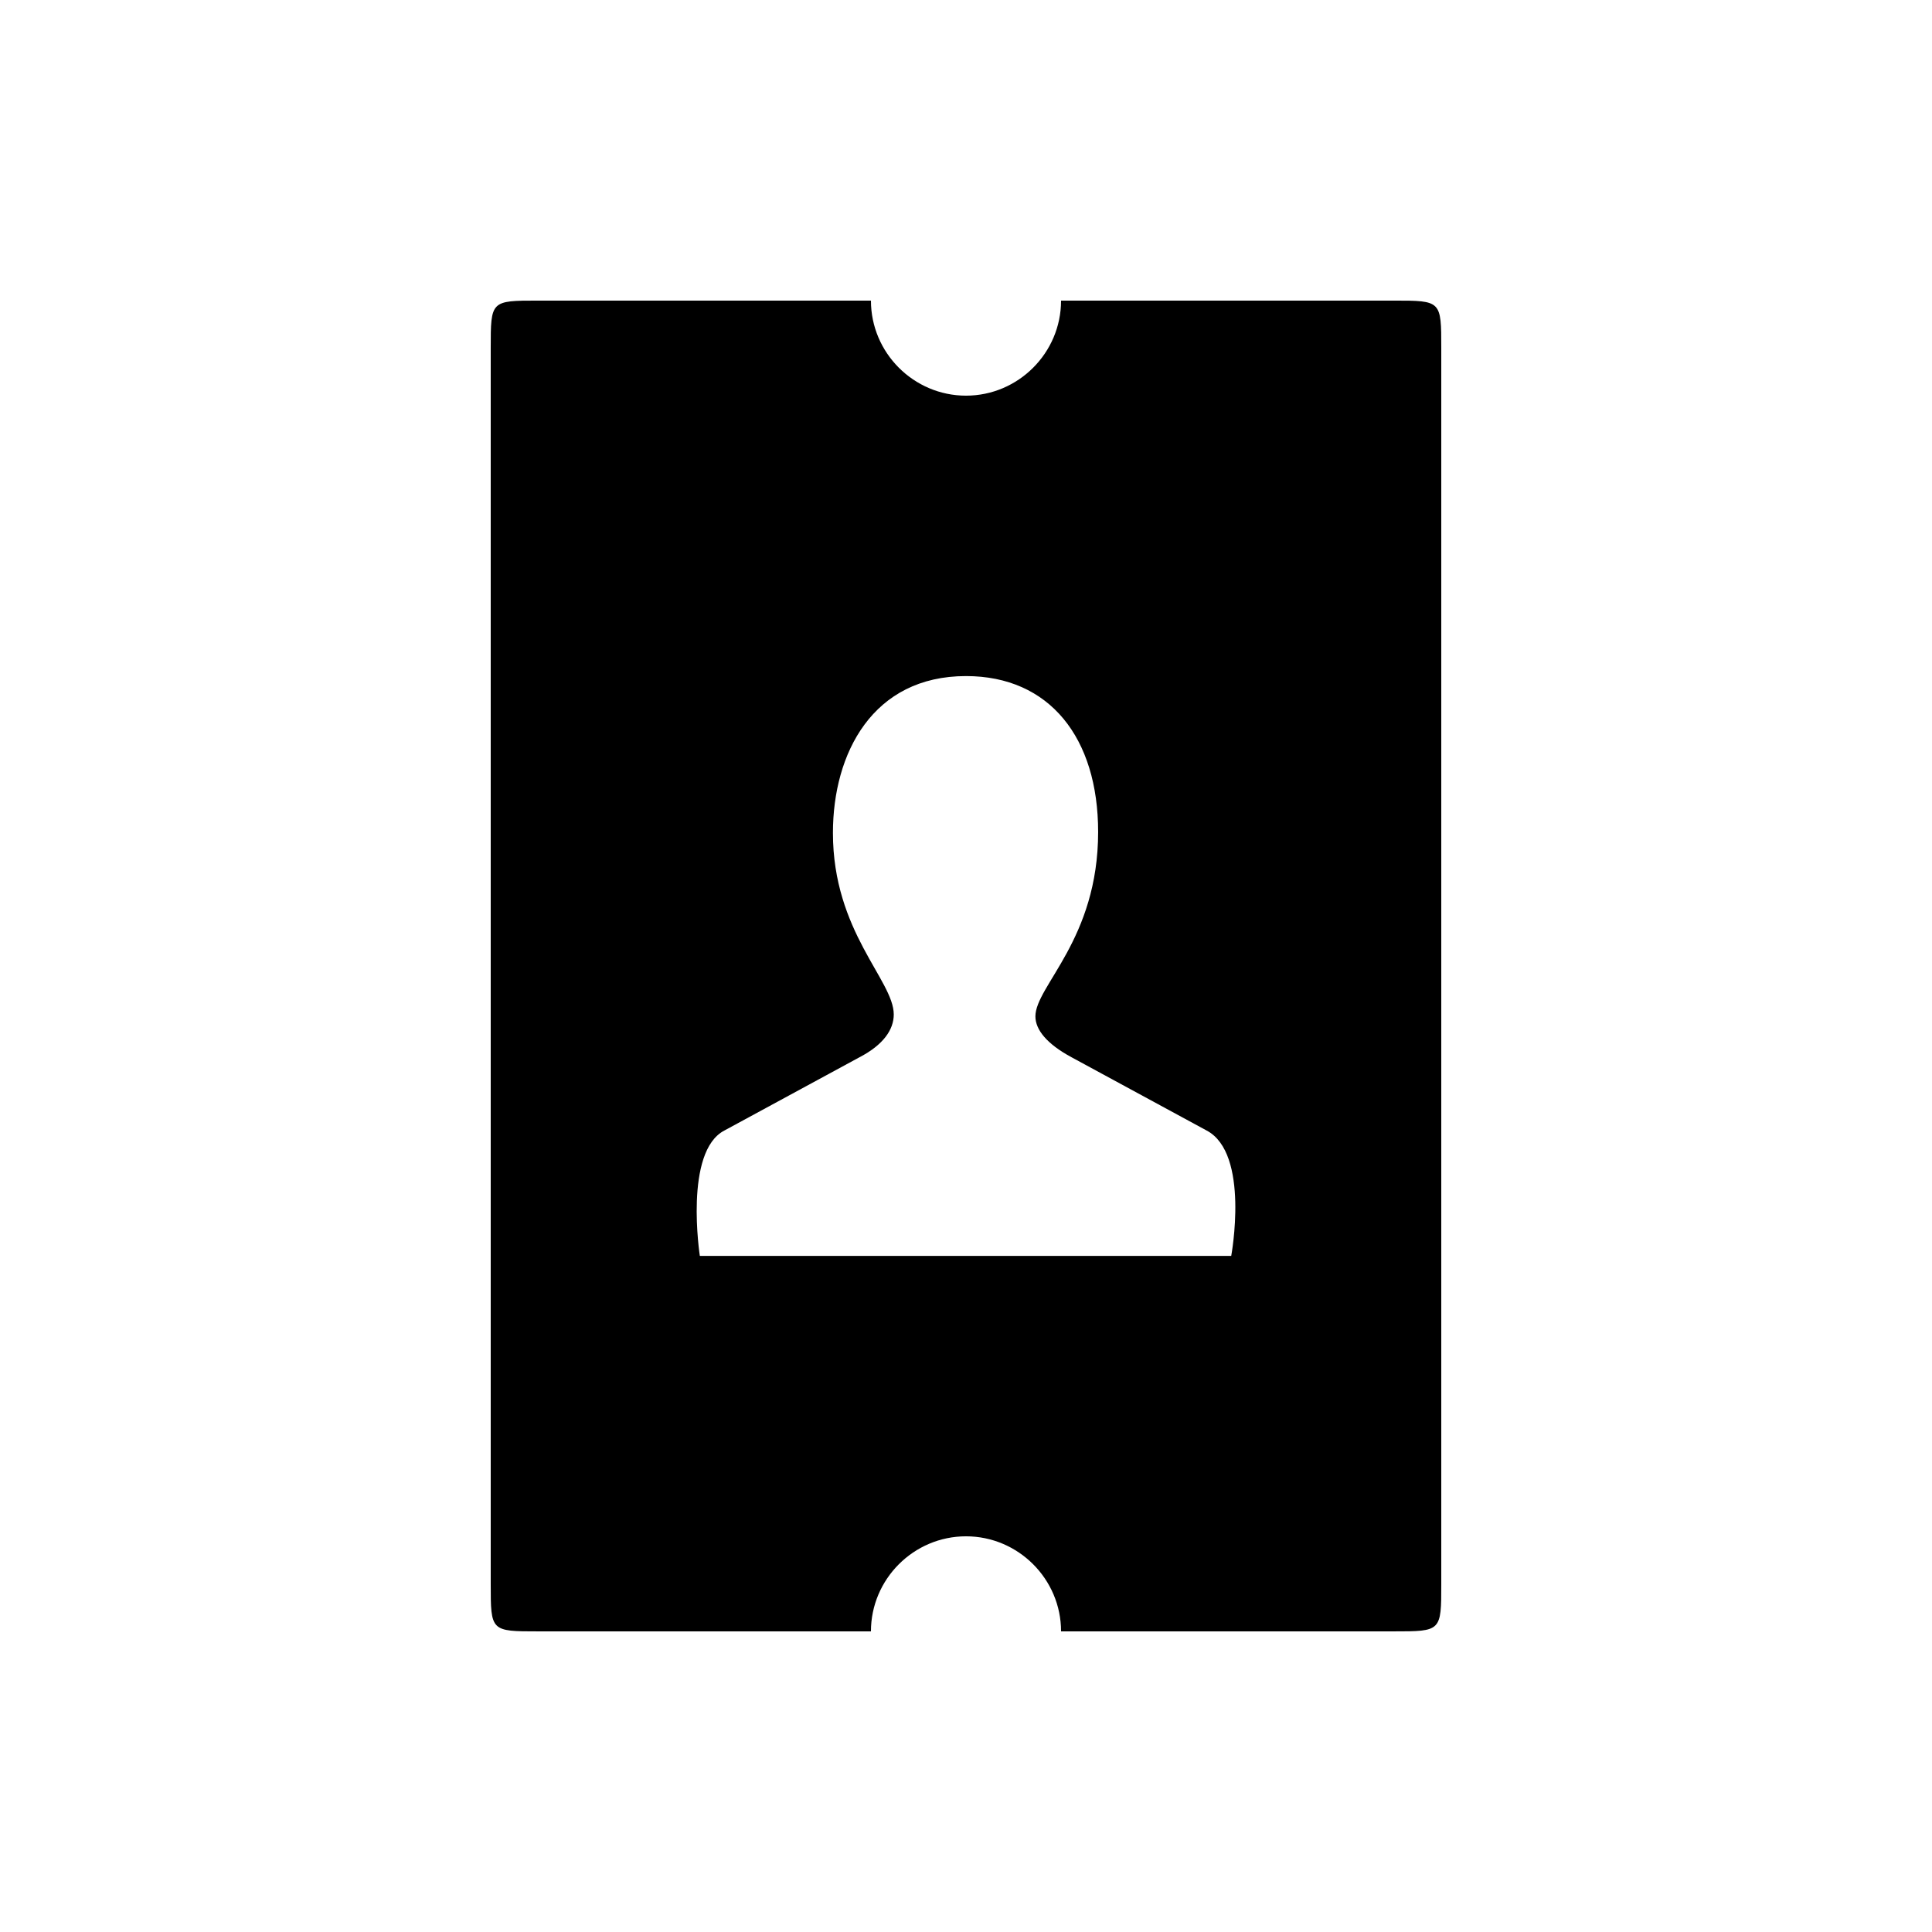
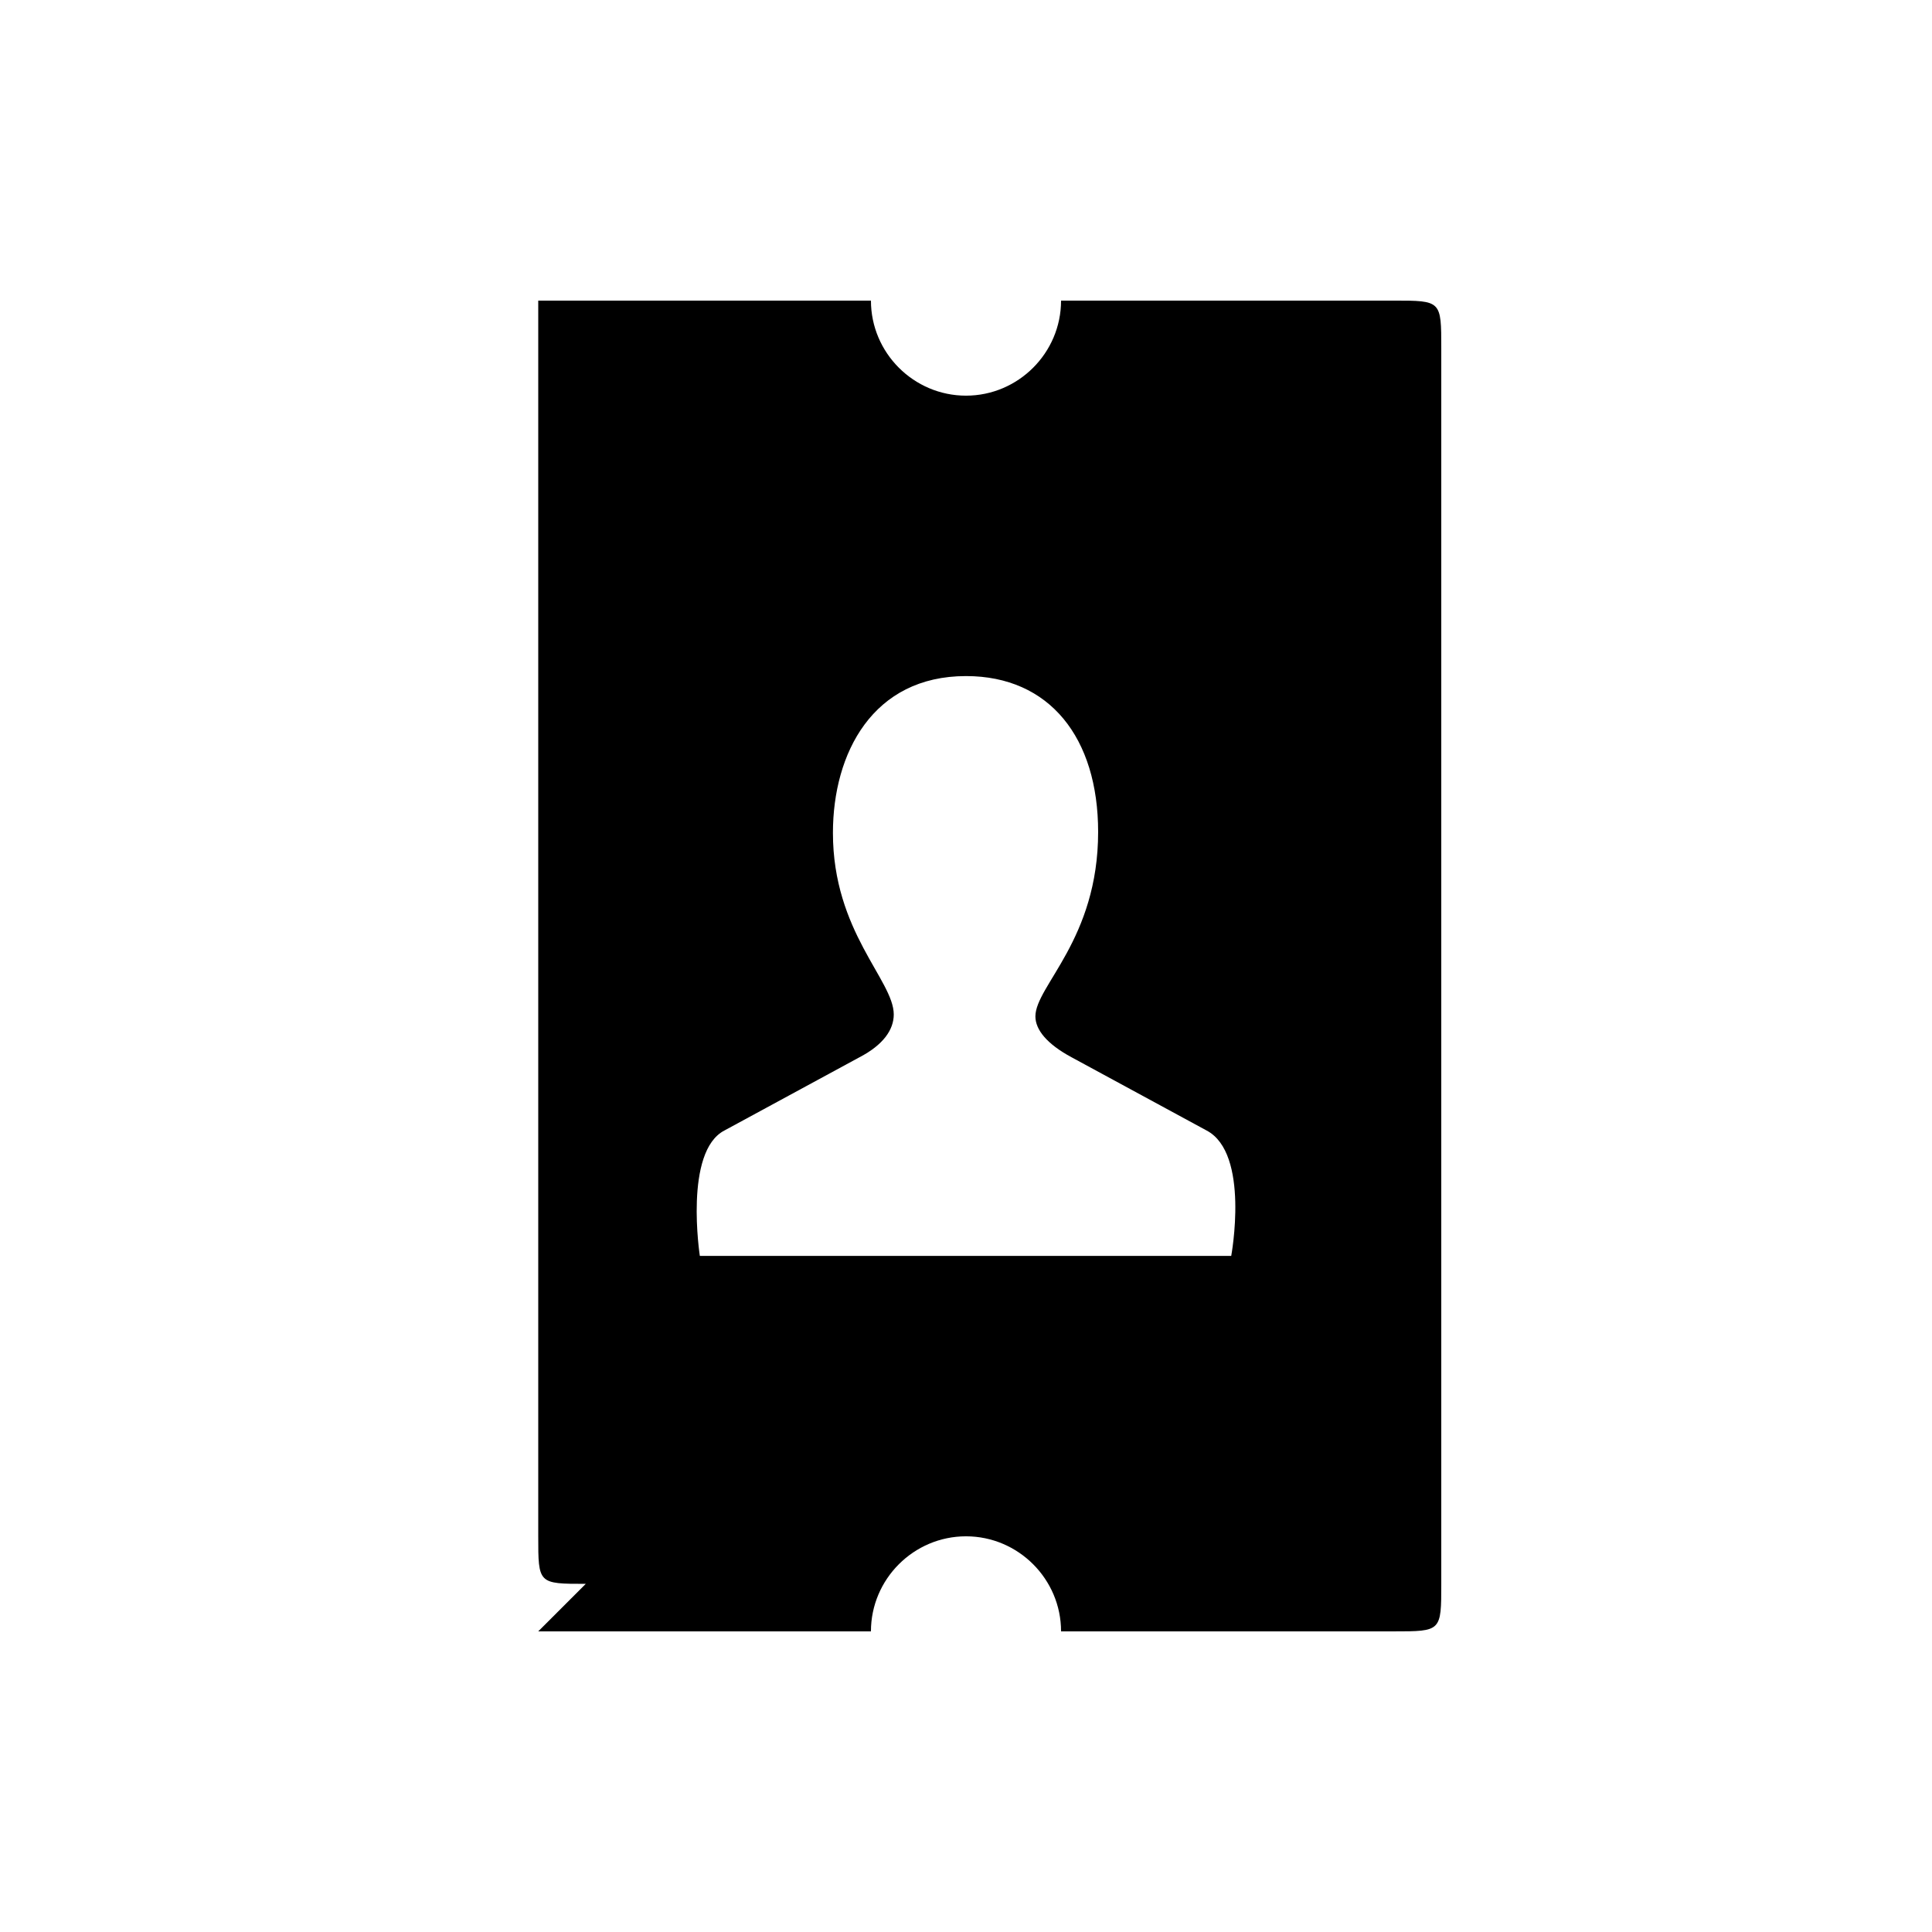
<svg xmlns="http://www.w3.org/2000/svg" fill="#000000" width="800px" height="800px" version="1.1" viewBox="144 144 512 512">
-   <path d="m286.64 576.33h88.168c0-13.855 11.336-25.191 25.191-25.191s25.191 11.336 25.191 25.191h88.168c12.594 0 12.594 0 12.594-12.594v-327.48c0-12.594 0-12.594-12.594-12.594h-88.168c0 13.855-11.336 25.191-25.191 25.191s-25.191-11.336-25.191-25.191h-88.168c-12.594 0-12.594 0-12.594 12.594v327.48c0 12.594 0 12.594 12.594 12.594zm42.824-99.504s-4.281-27.711 6.551-33.25l35.77-19.398c6.297-3.273 9.07-7.305 9.07-11.336 0-9.07-16.121-21.914-16.121-48.113 0-21.16 10.578-41.562 35.266-41.562 22.168 0 35.016 16.375 35.016 41.312 0 28.465-16.625 40.809-16.625 48.871 0 3.527 3.023 7.305 9.574 10.832l35.77 19.398c11.586 6.047 6.551 33.25 6.551 33.25z" />
+   <path d="m286.64 576.33h88.168c0-13.855 11.336-25.191 25.191-25.191s25.191 11.336 25.191 25.191h88.168c12.594 0 12.594 0 12.594-12.594v-327.48c0-12.594 0-12.594-12.594-12.594h-88.168c0 13.855-11.336 25.191-25.191 25.191s-25.191-11.336-25.191-25.191h-88.168v327.48c0 12.594 0 12.594 12.594 12.594zm42.824-99.504s-4.281-27.711 6.551-33.25l35.77-19.398c6.297-3.273 9.07-7.305 9.07-11.336 0-9.07-16.121-21.914-16.121-48.113 0-21.16 10.578-41.562 35.266-41.562 22.168 0 35.016 16.375 35.016 41.312 0 28.465-16.625 40.809-16.625 48.871 0 3.527 3.023 7.305 9.574 10.832l35.77 19.398c11.586 6.047 6.551 33.25 6.551 33.25z" />
</svg>